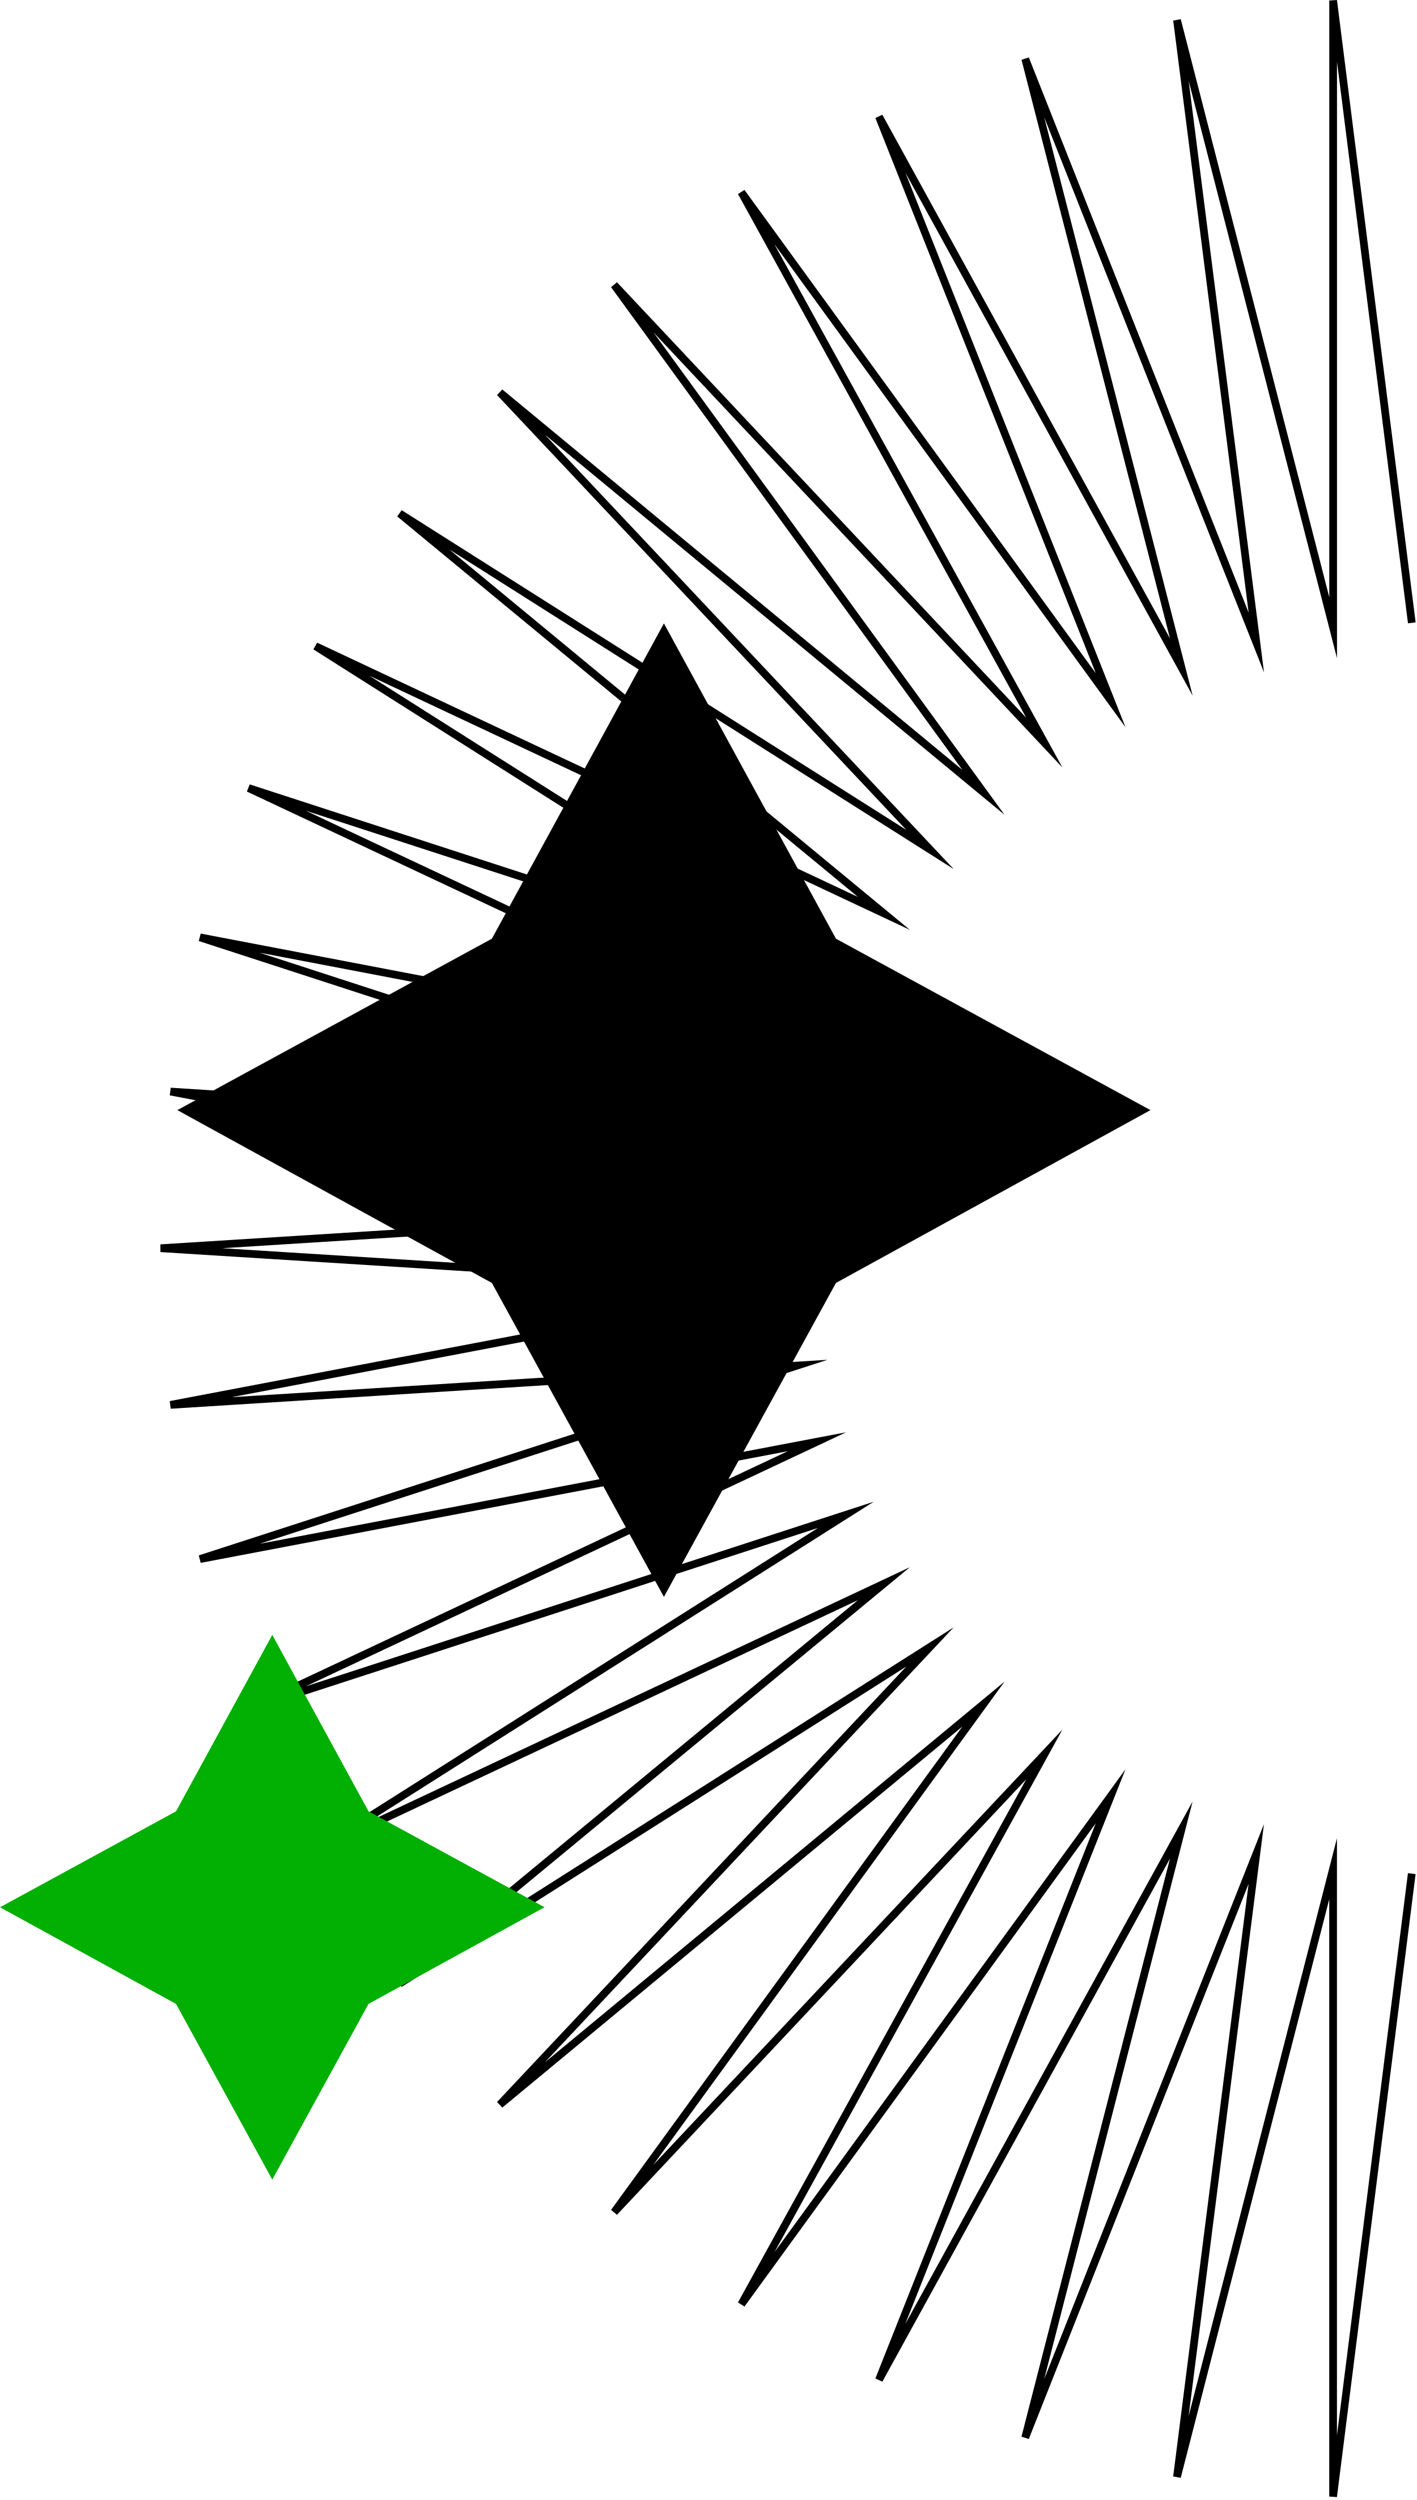
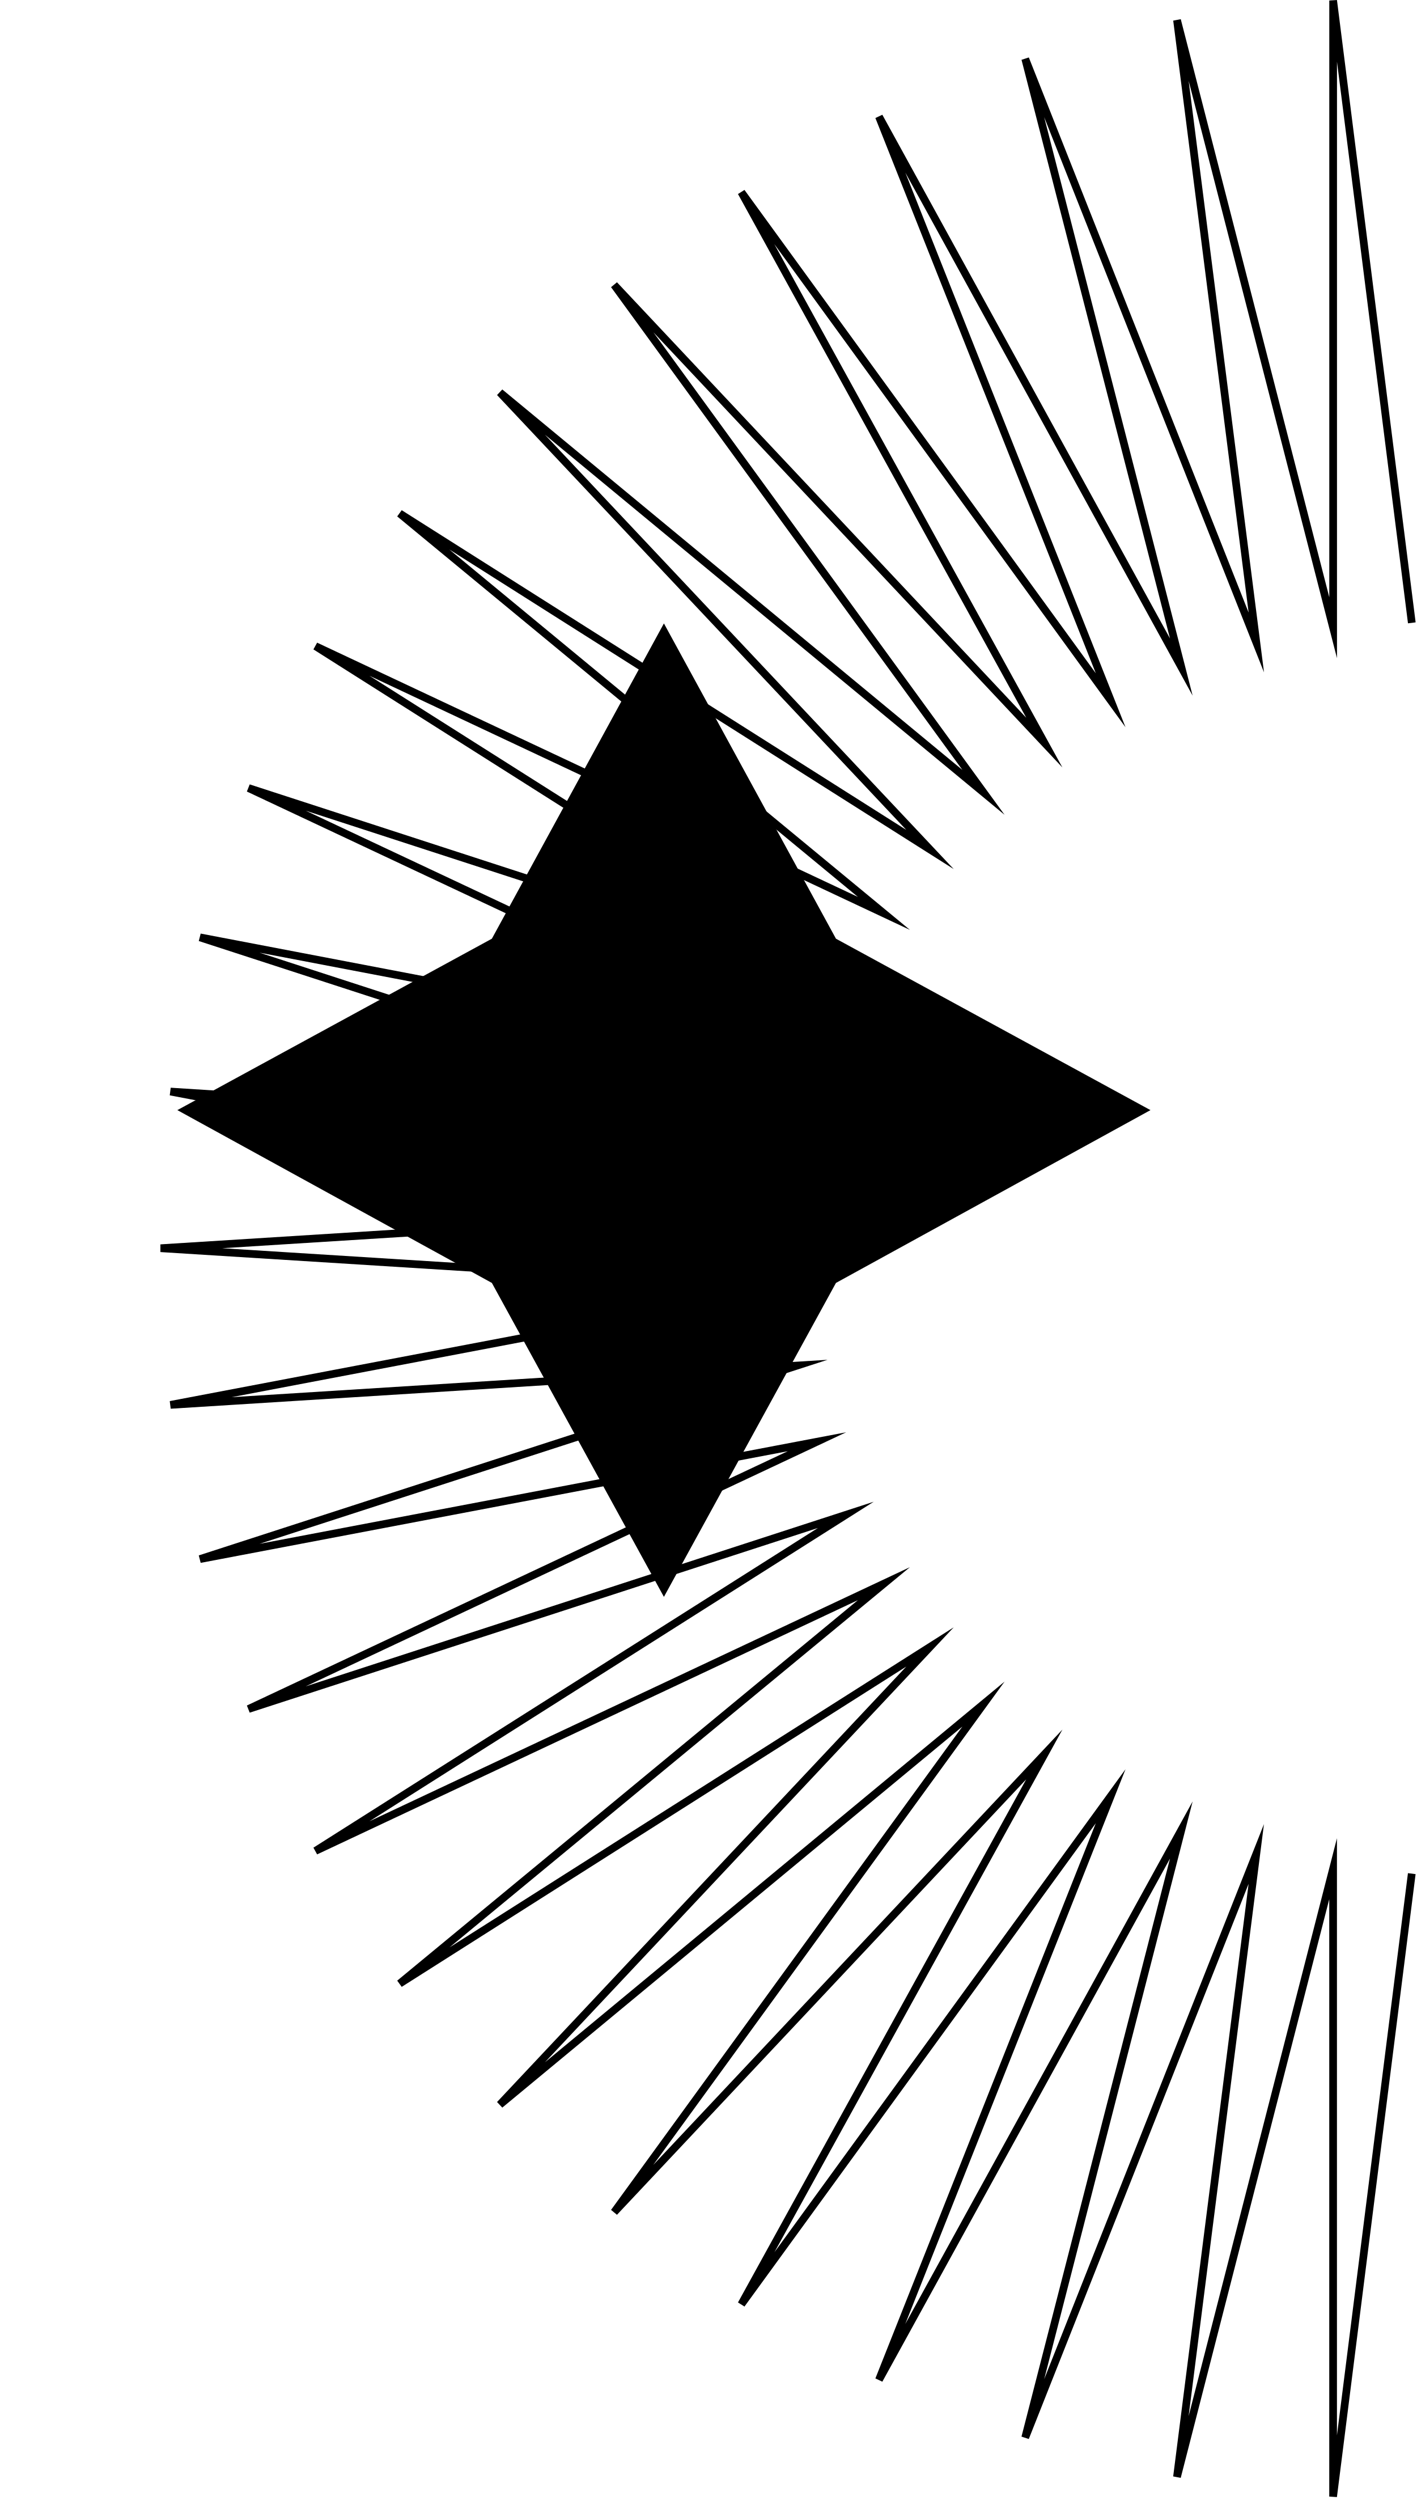
<svg xmlns="http://www.w3.org/2000/svg" width="368" height="649" viewBox="0 0 368 649" fill="none">
  <g clip-path="url(#clip0_679_245)">
    <path d="M366.641 486.4L346.211 648.12V485.12L305.671 643.01L326.261 481.29L266.251 632.8L306.791 475.07L228.271 617.81L288.441 466.3L192.531 598.2L271.211 455.46L159.501 574.28L255.411 442.38L129.811 546.37L241.521 427.55L103.791 514.95L229.551 411.12L81.931 480.5L219.661 393.26L64.541 443.66L212.161 374.28L51.931 404.74L207.051 354.5L44.271 364.71L204.501 334.25L41.721 324.04L204.501 313.83L44.271 283.37L207.051 293.74L51.931 243.34L212.161 273.96L64.541 204.58L219.661 254.98L81.931 167.74L229.551 237.12L103.791 133.29L241.521 220.53L129.811 101.87L255.411 205.7L159.501 73.96L271.211 192.78L192.531 49.89L288.441 181.79L228.271 30.27L306.791 173.17L266.261 15.28L326.271 166.79L305.681 5.23L346.221 162.96V0.13L366.651 161.69" stroke="black" stroke-width="2" stroke-miterlimit="10" />
-     <path d="M95.71 470.22L141.42 495.12L95.71 520.22L70.71 565.83L45.71 520.22L0 495.13L45.71 470.23L70.71 424.42L95.71 470.23V470.22Z" fill="#02AF03" />
    <path d="M217.101 243.69L298.781 288.19L217.101 333.05L172.421 414.55L127.741 333.05L46.06 288.19L127.741 243.69L172.421 161.84L217.101 243.69Z" fill="black" />
  </g>
  <defs>
    <clipPath id="clip0_679_245">
      <rect width="367.63" height="648.25" fill="white" />
    </clipPath>
  </defs>
</svg>